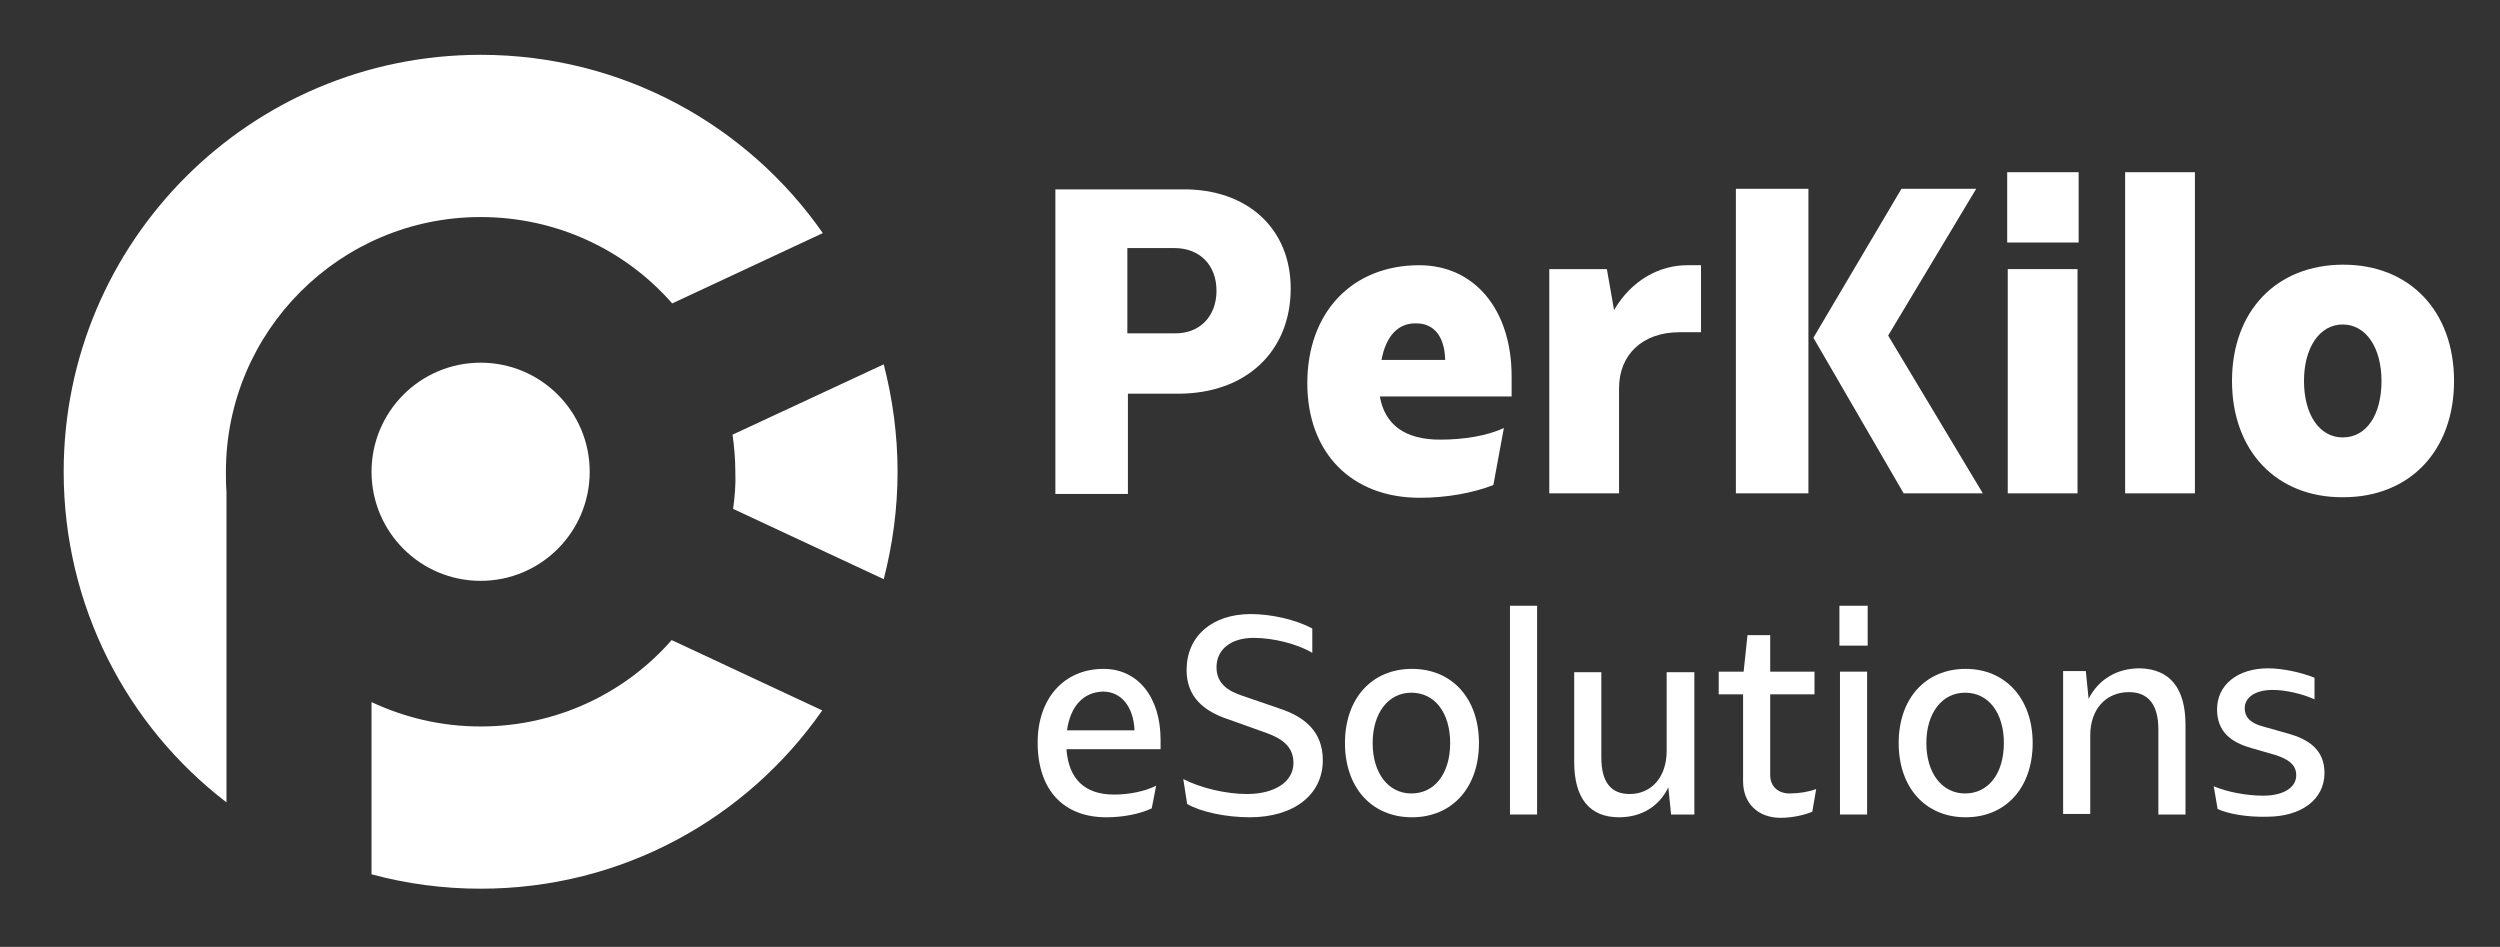
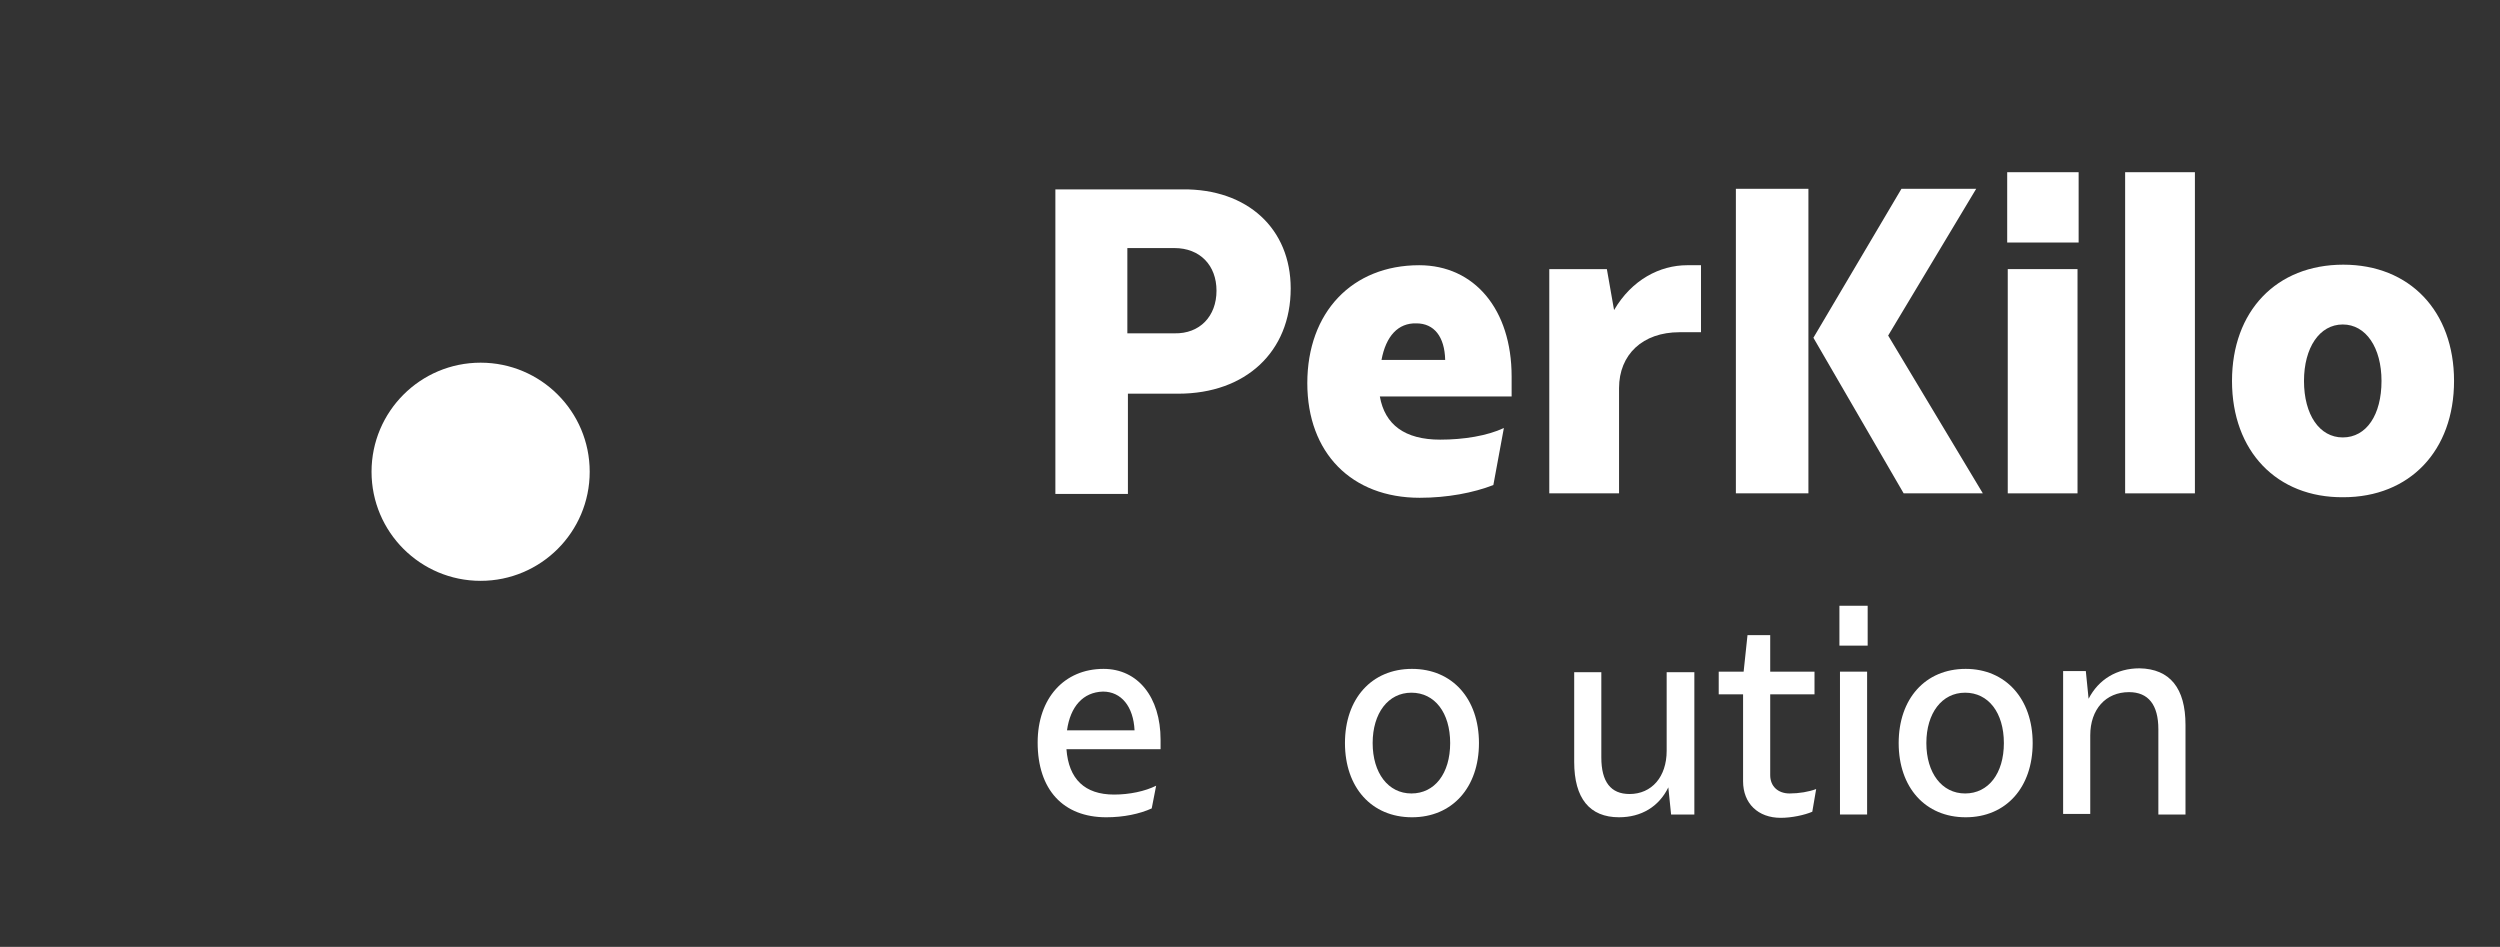
<svg xmlns="http://www.w3.org/2000/svg" version="1.1" id="Layer_1" x="0px" y="0px" viewBox="0 0 451.5 171" style="enable-background:new 0 0 451.5 171;" xml:space="preserve">
  <rect x="0" y="0" width="451.5" height="171" fill="#333333" stroke="none" />
  <style type="text/css">
	.st0{fill:#FFFFFF;}
	.st1{enable-background:new    ;}
</style>
  <circle class="st0" cx="86.8" cy="85.2" r="19.7" />
-   <path class="st0" d="M40.8,85.2c0,1.2,0,2.4,0.1,3.6v56.1C23,131.2,11.5,109.5,11.5,85.2c0-41.6,33.7-75.3,75.3-75.3  c25.6,0,48.2,12.7,61.8,32.2l-27.2,12.7c-8.4-9.6-20.8-15.6-34.6-15.6C61.4,39.2,40.8,59.8,40.8,85.2z M132.4,91.9l27.2,12.7  c1.6-6.2,2.5-12.7,2.5-19.4c0-6.7-0.9-13.2-2.5-19.4l-27.3,12.7c0.3,2.2,0.5,4.4,0.5,6.7C132.9,87.5,132.7,89.7,132.4,91.9z   M121.3,115.6c-8.4,9.6-20.8,15.6-34.5,15.6c-7.1,0-13.7-1.6-19.7-4.4v31.1c6.3,1.7,12.9,2.6,19.7,2.6c25.6,0,48.1-12.7,61.7-32.2  L121.3,115.6z" />
  <g class="st1">
    <path class="st0" d="M233.1,52.1c0,11.4-8.1,19-20.3,19h-9.1v18.1h-13.1v-55h23C225.3,34.1,233.1,41.3,233.1,52.1z M219.7,52.5   c0-4.6-3-7.7-7.6-7.7h-8.5v15.4h8.5C216.7,60.3,219.7,57.1,219.7,52.5z" />
    <path class="st0" d="M273.1,71.6h-23.9c0.9,5.1,4.5,7.8,10.9,7.8c4.3,0,8.5-0.7,11.5-2.1l-1.9,10.3c-3.6,1.4-8.3,2.3-13.3,2.3   c-12.3,0-20.3-8.1-20.3-20.7c0-12.8,8.1-21.3,20.2-21.3c10,0,16.7,8,16.7,20.1V71.6z M249.5,65H261c-0.1-4.2-2-6.6-5.2-6.6   C252.5,58.3,250.3,60.7,249.5,65z" />
    <path class="st0" d="M307.2,47.9V60h-3.9c-6.6,0-10.9,4-10.9,10.1v19h-12.6V48.6h10.4l1.3,7.4c3.2-5.5,8.3-8.1,13.2-8.1H307.2z" />
    <path class="st0" d="M313.5,34.1h13.1v55h-13.1V34.1z M358.1,89.1h-14.3L327.5,61l15.9-26.9h13.5L341,60.6L358.1,89.1z" />
-     <path class="st0" d="M362.5,31.1h12.9v12.7h-12.9V31.1z M362.6,48.6h12.6v40.5h-12.6V48.6z" />
+     <path class="st0" d="M362.5,31.1h12.9v12.7h-12.9V31.1z M362.6,48.6h12.6v40.5h-12.6V48.6" />
    <path class="st0" d="M383.8,31.1h12.6v58h-12.6V31.1z" />
    <path class="st0" d="M403.1,68.8c0-12.6,8-21,20.1-21c12,0,20,8.4,20,21c0,12.6-8,21-20,21C411.2,89.9,403.1,81.5,403.1,68.8z    M430.1,68.8c0-6-2.8-10.2-7-10.2c-4.2,0-7,4.2-7,10.2c0,6.1,2.8,10.2,7,10.2C427.4,79,430.1,74.9,430.1,68.8z" />
  </g>
  <g class="st1">
    <path class="st0" d="M209.7,135.3h-17.1c0.4,5.4,3.3,8.2,8.6,8.2c2.8,0,5.6-0.6,7.6-1.6L208,146c-2.2,1-5.1,1.6-8.2,1.6   c-7.8,0-12.4-5-12.4-13.5c0-8,4.8-13.3,11.9-13.3c6.2,0,10.3,5.1,10.3,12.8V135.3z M192.7,131.9h12.2c-0.2-4.3-2.4-7-5.7-7   C195.6,125,193.3,127.6,192.7,131.9z" />
-     <path class="st0" d="M214.4,145.2l-0.7-4.5c3.1,1.6,7.7,2.7,11.5,2.7c5,0,8.4-2.2,8.4-5.6c0-3-2.1-4.4-4.8-5.4l-7-2.5   c-4.5-1.5-7.5-4.1-7.5-8.9c0-6.1,4.6-10.1,11.6-10.1c3.7,0,8.1,1,11.1,2.6v4.4c-2.7-1.6-7-2.7-10.6-2.7c-4.1,0-6.7,2.1-6.7,5.3   c0,2.9,2,4.3,4.8,5.2l6.7,2.3c4.5,1.5,7.7,4.2,7.7,9.3c0,6.2-5.2,10.3-13.2,10.3C221.3,147.6,216.8,146.6,214.4,145.2z" />
    <path class="st0" d="M242.9,134.2c0-8,4.8-13.4,12.1-13.4s12.1,5.4,12.1,13.4s-4.8,13.4-12.1,13.4S242.9,142.2,242.9,134.2z    M261.9,134.2c0-5.5-2.8-9.1-7-9.1s-7,3.7-7,9.1s2.8,9.1,7,9.1S261.9,139.7,261.9,134.2z" />
-     <path class="st0" d="M272.7,109.4h4.9v37.7h-4.9V109.4z" />
    <path class="st0" d="M306,121.3v25.8h-4.2l-0.5-4.9c-1.7,3.5-4.9,5.4-8.9,5.4c-5.3,0-8.1-3.4-8.1-10v-16.2h4.9v15.4   c0,4.4,1.7,6.6,5.1,6.6c4,0,6.7-3.1,6.7-7.8v-14.2H306z" />
    <path class="st0" d="M328,142.5l-0.7,4.1c-1.4,0.6-3.7,1.1-5.7,1.1c-4.1,0-6.8-2.6-6.8-6.6v-15.7h-4.4v-4.1h4.5l0.7-6.6h4.1v6.6h8   v4.1h-8V140c0,2,1.4,3.3,3.5,3.3C324.9,143.3,326.7,143,328,142.5z" />
    <path class="st0" d="M332.2,109.4h5.1v7.2h-5.1V109.4z M332.3,121.3h4.9v25.8h-4.9V121.3z" />
    <path class="st0" d="M342.9,134.2c0-8,4.8-13.4,12.1-13.4c7.2,0,12.1,5.4,12.1,13.4s-4.8,13.4-12.1,13.4   C347.7,147.6,342.9,142.2,342.9,134.2z M361.9,134.2c0-5.5-2.8-9.1-7-9.1c-4.2,0-7,3.7-7,9.1s2.8,9.1,7,9.1   C359.1,143.3,361.9,139.7,361.9,134.2z" />
    <path class="st0" d="M394.7,130.9v16.2h-4.9v-15.4c0-4.4-1.8-6.7-5.3-6.7c-4.2,0-7,3.1-7,7.8v14.2h-4.9v-25.8h4.1l0.5,5   c1.8-3.5,5.1-5.5,9.2-5.5C391.9,120.8,394.7,124.3,394.7,130.9z" />
-     <path class="st0" d="M400.5,146.1l-0.7-4.1c2.3,1,5.9,1.7,8.9,1.7c3.6,0,6-1.4,6-3.7c0-2-1.6-2.9-3.6-3.6l-4.5-1.3   c-3.5-1-6.2-2.8-6.2-7c0-4.4,3.7-7.4,9.2-7.4c2.6,0,5.9,0.7,8.4,1.7v3.9c-2.2-1-5.2-1.7-7.6-1.7c-3,0-5,1.3-5,3.3   c0,1.9,1.4,2.8,3.3,3.3l4.6,1.3c3.5,1,6.5,2.8,6.5,7.1c0,4.8-4.2,7.9-10.4,7.9C405.9,147.6,402.4,147,400.5,146.1z" />
  </g>
</svg>